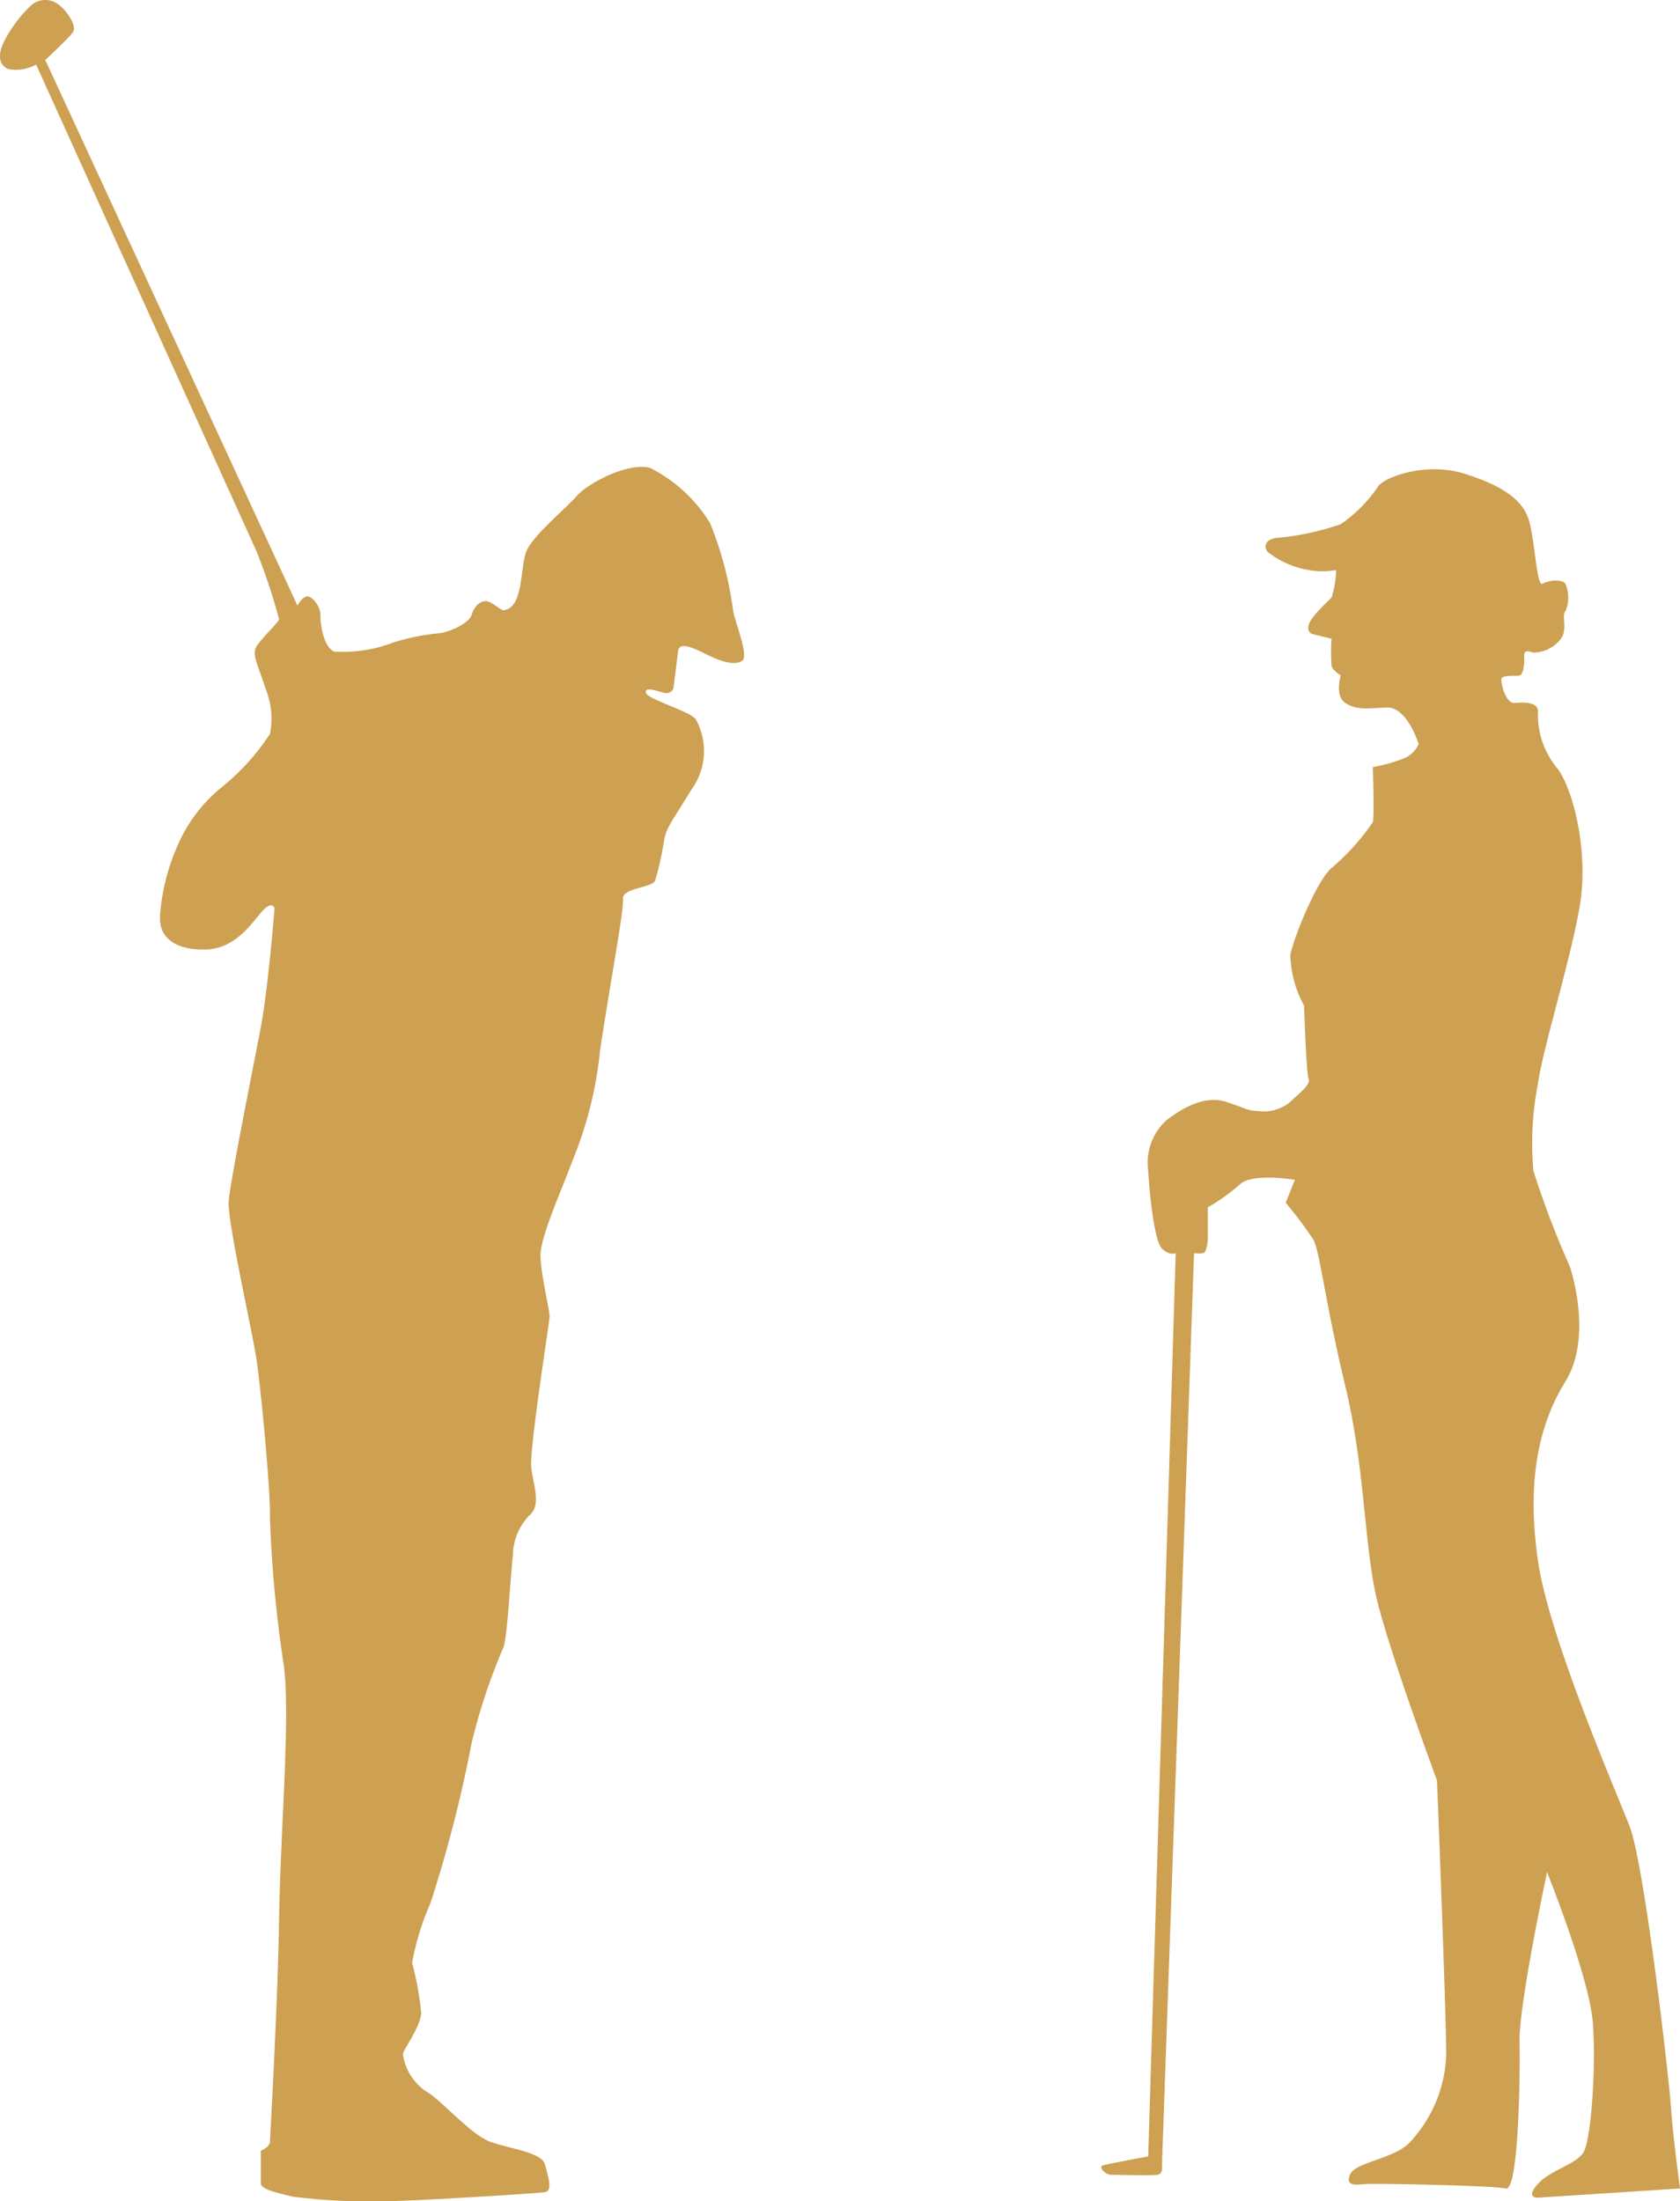
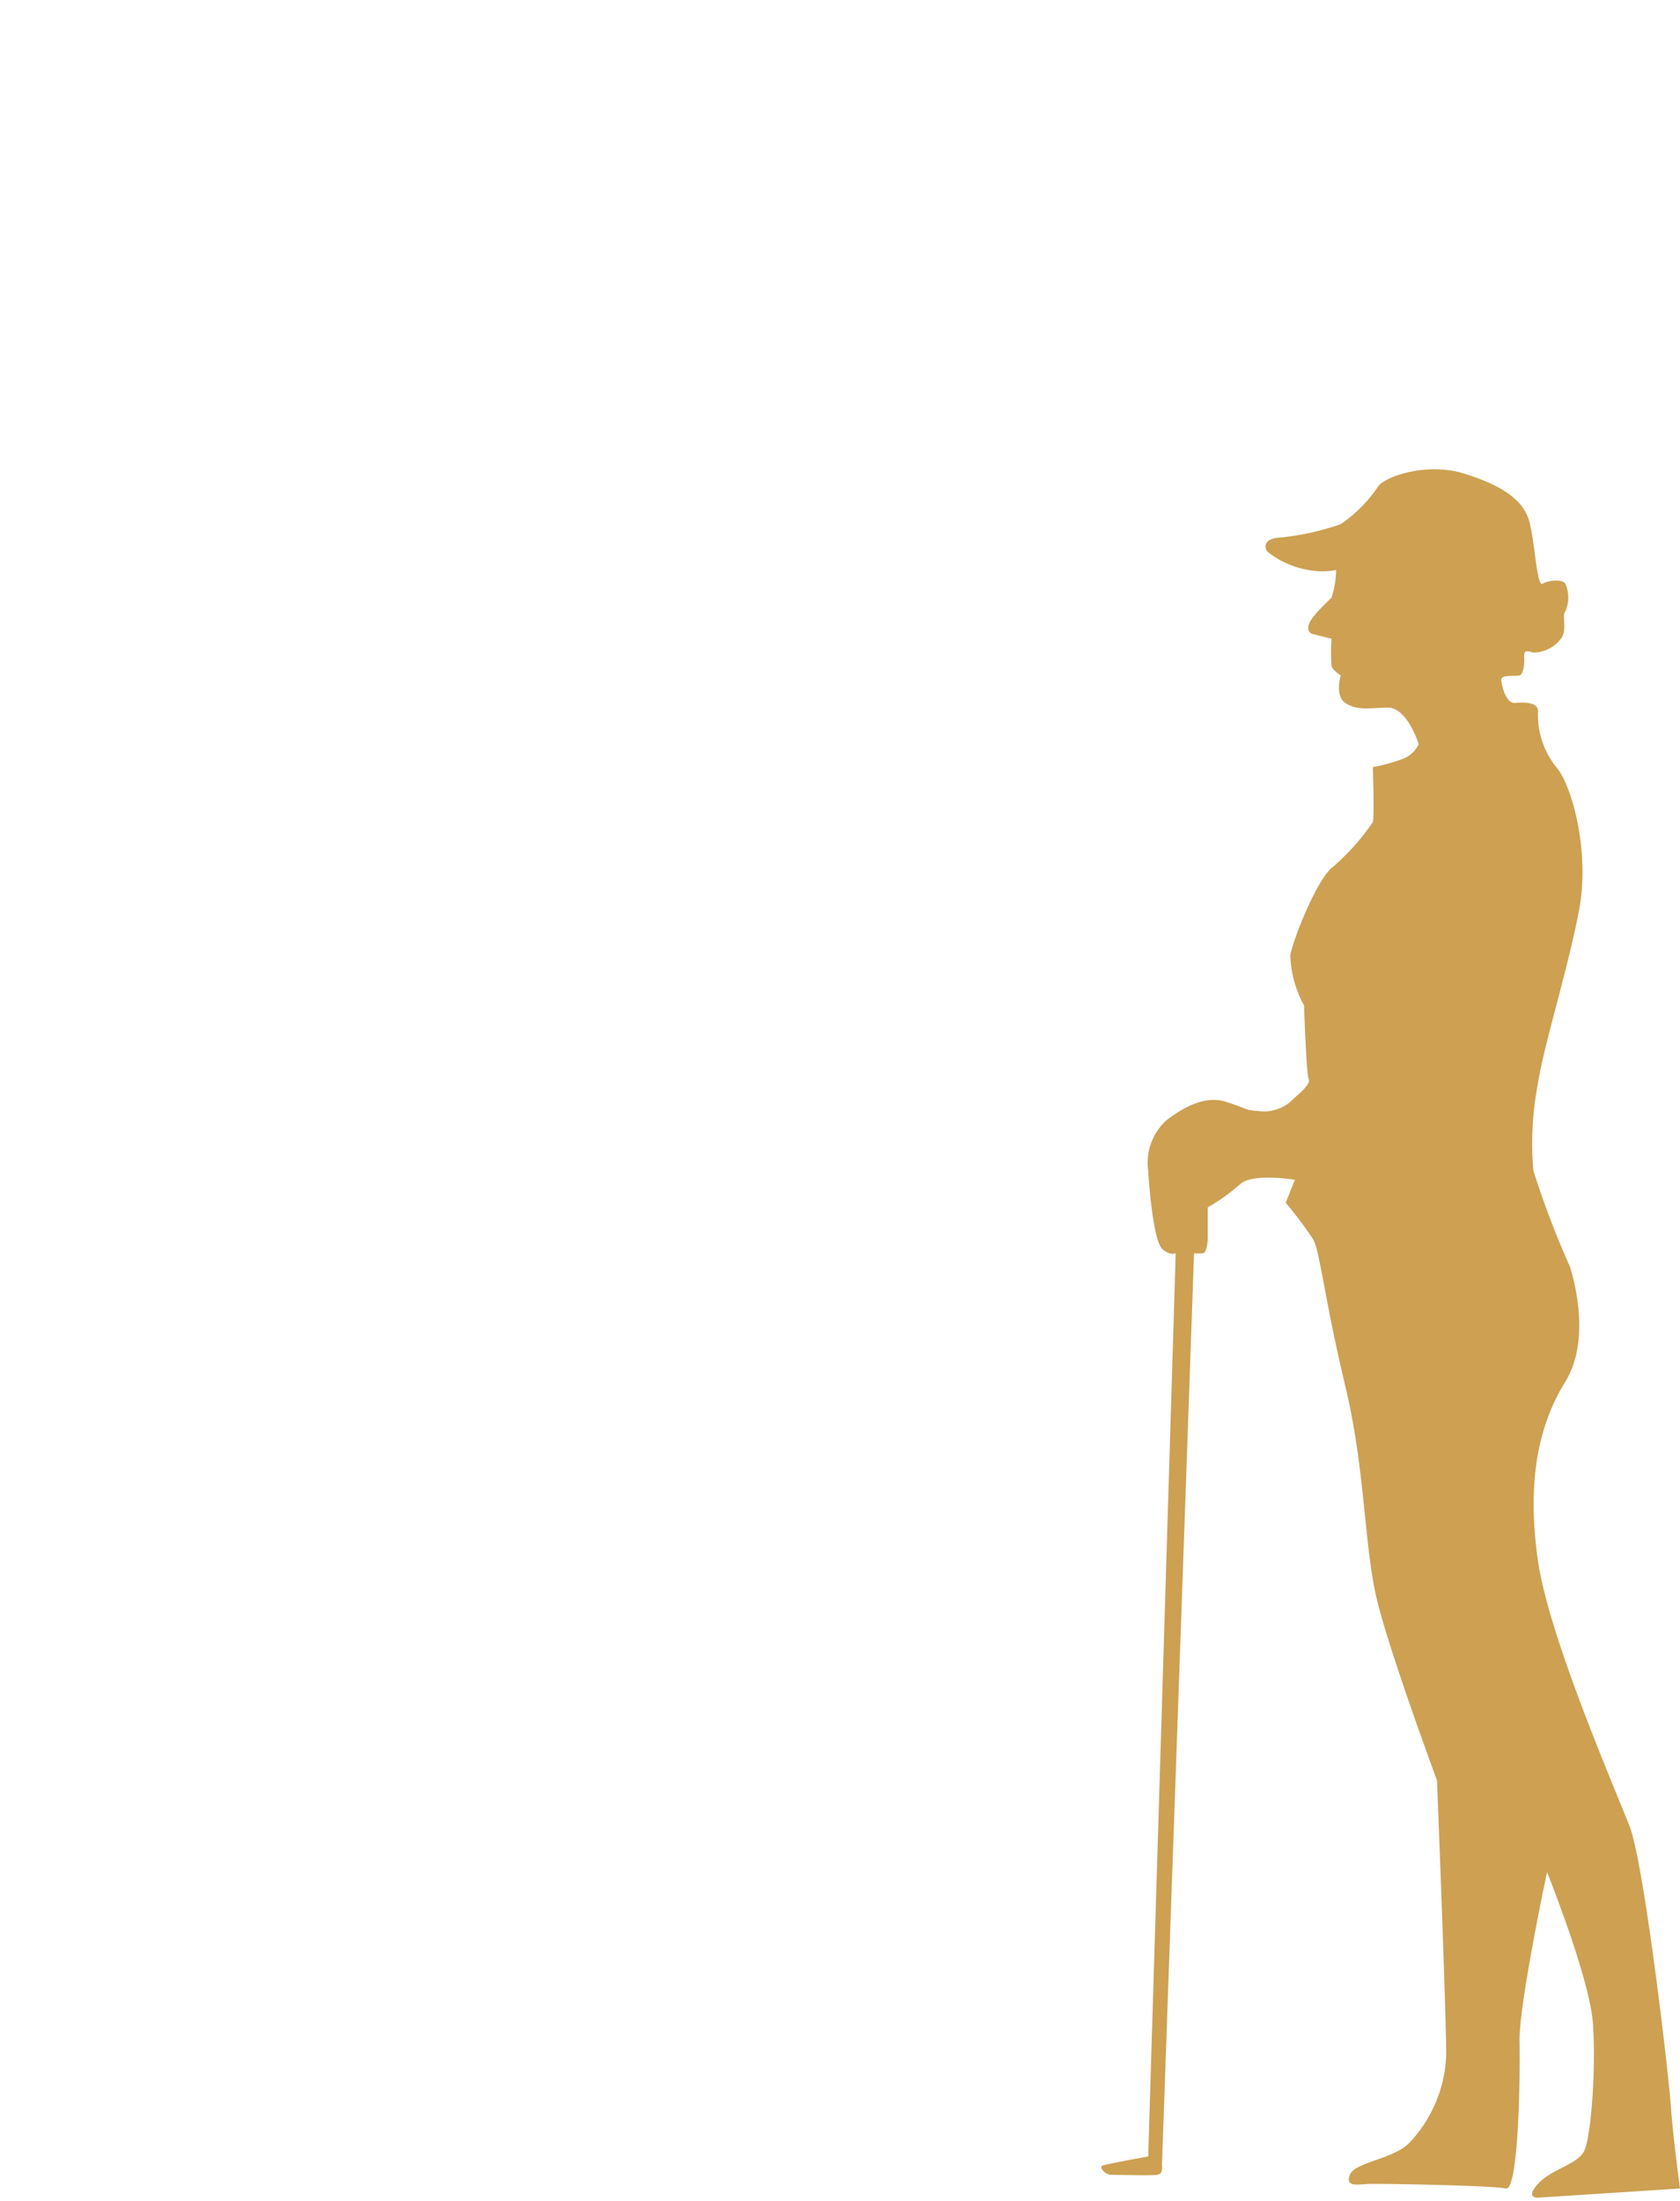
<svg xmlns="http://www.w3.org/2000/svg" width="87.408" height="114.521" viewBox="0 0 87.408 114.521">
  <g id="Group_16365" data-name="Group 16365" transform="translate(0 -8.308)">
    <g id="Group_16366" data-name="Group 16366">
      <path id="Path_21704" data-name="Path 21704" d="M121.346,105.85s1.228,3.593-.238,5.963-1.993,5.34-1.431,9.3,4.009,11.875,4.771,13.836,2.037,12.937,2.147,14.551.477,4.294.477,4.294l-7.395.477s-.682.039,0-.715,2.009-1.005,2.386-1.67.647-4.315.477-6.679-2.386-7.872-2.386-7.872-1.469,6.871-1.431,8.826-.062,7.793-.715,7.634-6.592-.262-7.157-.238-1.21.18-.954-.477,2.292-.818,3.1-1.67a6.986,6.986,0,0,0,1.908-4.532c.013-1.993-.477-14.313-.477-14.313s-2.4-6.48-3.1-9.3-.621-6.849-1.67-11.212-1.324-7.03-1.67-7.634a21.066,21.066,0,0,0-1.431-1.908l.477-1.193s-2.228-.373-2.862.238a9.832,9.832,0,0,1-1.67,1.193v1.67s-.037.679-.238.715a1.9,1.9,0,0,1-.477,0l-1.67,47.471s.087.427-.239.477-2.035,0-2.385,0-.654-.4-.477-.477,2.386-.477,2.386-.477l1.431-46.994s-.31.157-.715-.238-.656-2.941-.716-4.055a2.981,2.981,0,0,1,.954-2.624c.713-.544,1.927-1.335,3.1-.954s.979.432,1.67.477a2.147,2.147,0,0,0,1.67-.477c.362-.365,1.081-.877.954-1.193s-.238-3.817-.238-3.817a5.8,5.8,0,0,1-.716-2.624c.176-.91,1.361-3.855,2.147-4.532a11.944,11.944,0,0,0,2.147-2.386c.082-.314,0-2.862,0-2.862a8.6,8.6,0,0,0,1.67-.477,1.5,1.5,0,0,0,.715-.716s-.591-1.96-1.67-1.908-1.583.133-2.147-.238-.238-1.431-.238-1.431-.4-.25-.477-.477a9.209,9.209,0,0,1,0-1.431l-.954-.238s-.347-.044-.238-.477,1.023-1.246,1.193-1.431a5.1,5.1,0,0,0,.238-1.431,3.845,3.845,0,0,1-1.431,0,4.662,4.662,0,0,1-2.147-.954c-.167-.23-.182-.618.477-.716a13.659,13.659,0,0,0,3.339-.715,7.409,7.409,0,0,0,1.909-1.908c.243-.508,2.479-1.36,4.532-.716s3.026,1.4,3.339,2.386.411,3.519.716,3.339,1.012-.264,1.193,0a1.8,1.8,0,0,1,0,1.431c-.215.194.13.961-.238,1.431a1.793,1.793,0,0,1-1.431.716c-.34-.1-.5-.131-.477.238s-.04.894-.238.954-.977-.073-.954.238.249,1.235.716,1.193,1.247-.054,1.193.477a4.373,4.373,0,0,0,.954,2.862c.821.957,1.751,4.365,1.193,7.395s-1.876,7.186-2.147,9.065a16.317,16.317,0,0,0-.238,4.532,47.218,47.218,0,0,0,1.908,5.01" transform="translate(-39.663 -31.632)" fill="#cda052" fill-rule="evenodd" />
-       <path id="Path_21705" data-name="Path 21705" d="M26.211,31.746c1.064-.145.826-2.278,1.193-3.1s1.959-2.123,2.624-2.862,2.8-1.768,3.817-1.431a7.783,7.783,0,0,1,3.1,2.862,18.335,18.335,0,0,1,1.193,4.532c.135.716.828,2.373.477,2.624s-.975.088-1.67-.238-1.6-.85-1.67-.238-.238,1.909-.238,1.909a.383.383,0,0,1-.477.238c-.375-.086-1.032-.35-.954,0s2.466,1,2.624,1.431a3.406,3.406,0,0,1-.238,3.578c-1.17,1.892-1.294,1.986-1.432,2.624a16.4,16.4,0,0,1-.477,2.147c-.178.372-1.718.359-1.67.954s-.617,4.071-1.193,7.872a20.238,20.238,0,0,1-1.431,5.725c-.54,1.477-1.71,4.029-1.67,5.009s.481,2.827.477,3.1-1.064,6.936-.954,7.872.486,1.809,0,2.385a3.014,3.014,0,0,0-.954,2.147c-.147,1.333-.268,3.95-.477,4.771a31.014,31.014,0,0,0-1.67,5.009,69.442,69.442,0,0,1-2.147,8.349,13.811,13.811,0,0,0-.954,3.1,15.843,15.843,0,0,1,.477,2.624c-.092.828-.928,1.839-.954,2.147a2.826,2.826,0,0,0,1.193,1.908c.746.4,2.321,2.251,3.34,2.624s2.7.549,2.863,1.193.413,1.36,0,1.431-7.168.491-8.588.477a31.517,31.517,0,0,1-4.532-.238c-.8-.2-1.683-.375-1.67-.716s0-1.67,0-1.67.469-.191.477-.477.408-7.15.477-11.689.6-10.522.238-13.12a66.078,66.078,0,0,1-.716-7.634c.047-1.326-.481-6.85-.715-8.349s-1.5-7.079-1.431-8.11,1.287-7.045,1.67-9.065.716-6.2.716-6.2-.125-.471-.716.238-1.406,1.867-2.863,1.908S8.3,48.866,8.32,47.729a10.96,10.96,0,0,1,.954-3.817,7.927,7.927,0,0,1,2.147-2.863,12.205,12.205,0,0,0,2.624-2.862,4.126,4.126,0,0,0-.238-2.385c-.281-.961-.728-1.717-.477-2.147s1.1-1.213,1.193-1.432a30.7,30.7,0,0,0-1.193-3.578L1.879,3.359A2.206,2.206,0,0,1,.448,3.6C-.115,3.383-.09,2.754.209,2.166A6.9,6.9,0,0,1,1.641.258a1.124,1.124,0,0,1,1.431,0c.376.274.965,1.093.715,1.431S2.356,3.121,2.356,3.121l13.12,28.387s.212-.422.477-.477.725.5.716.954.159,1.68.715,1.909a7.2,7.2,0,0,0,3.1-.477,12.029,12.029,0,0,1,2.385-.477c.476-.045,1.529-.5,1.67-.954s.421-.694.715-.715.8.5.954.477" transform="translate(0 8.308)" fill="#cda052" fill-rule="evenodd" />
    </g>
  </g>
</svg>